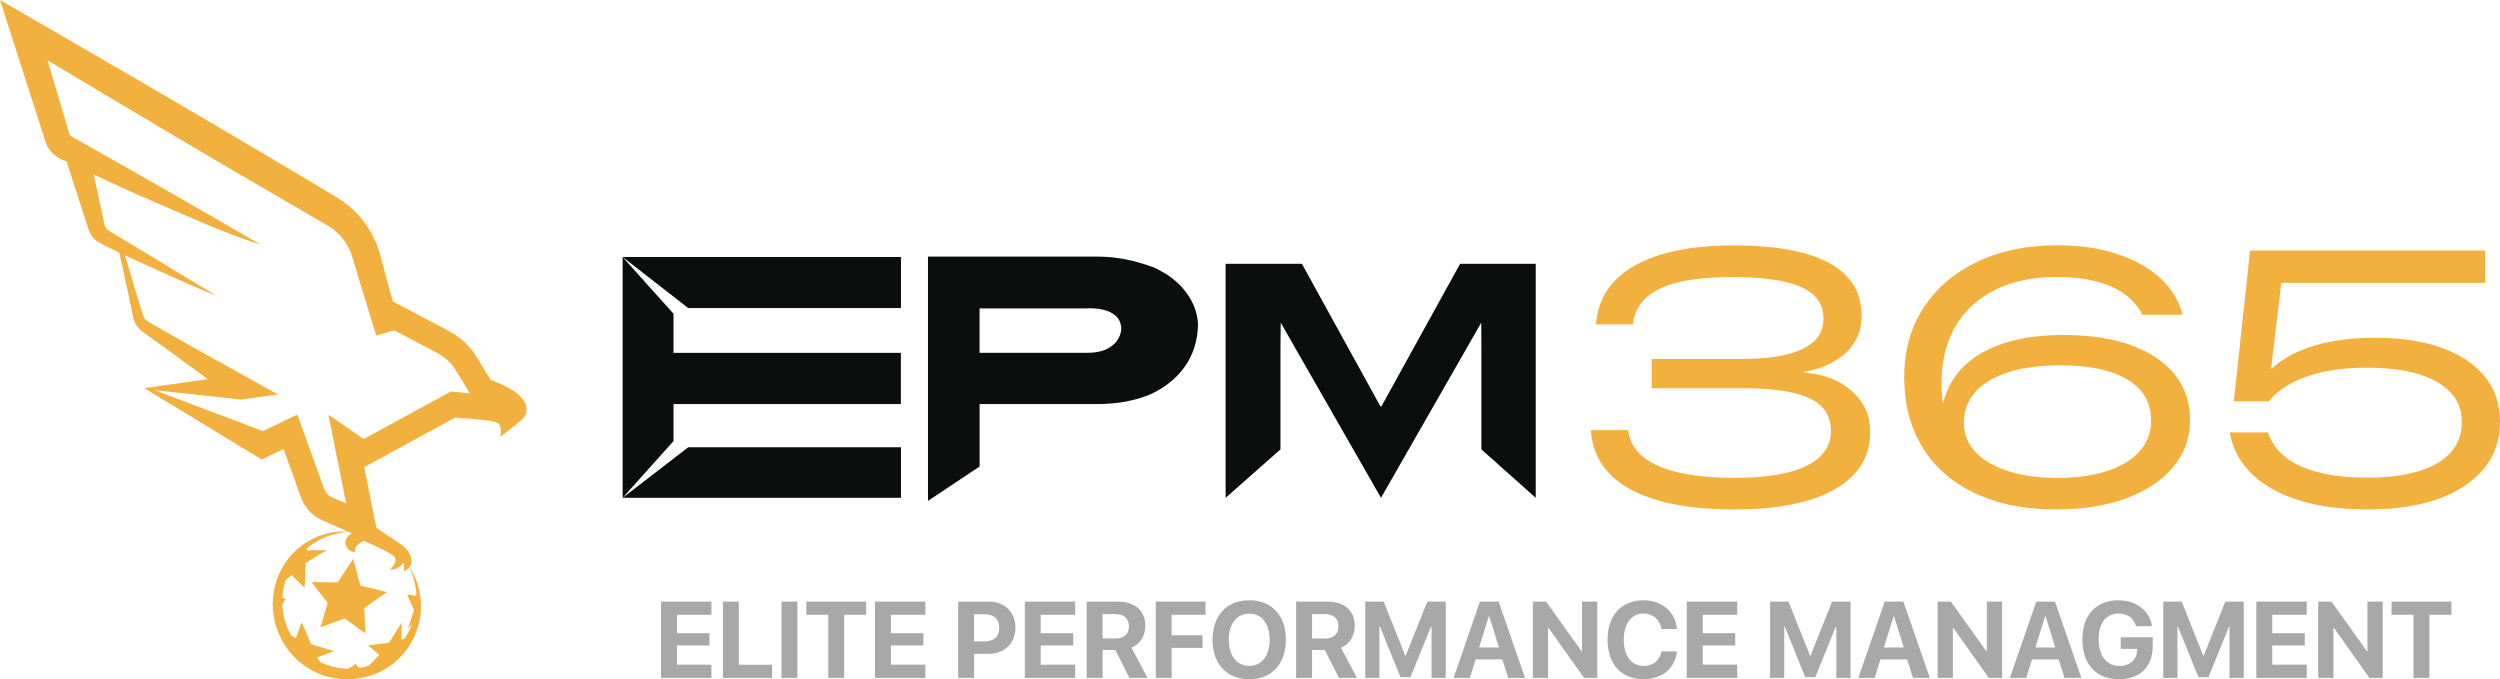
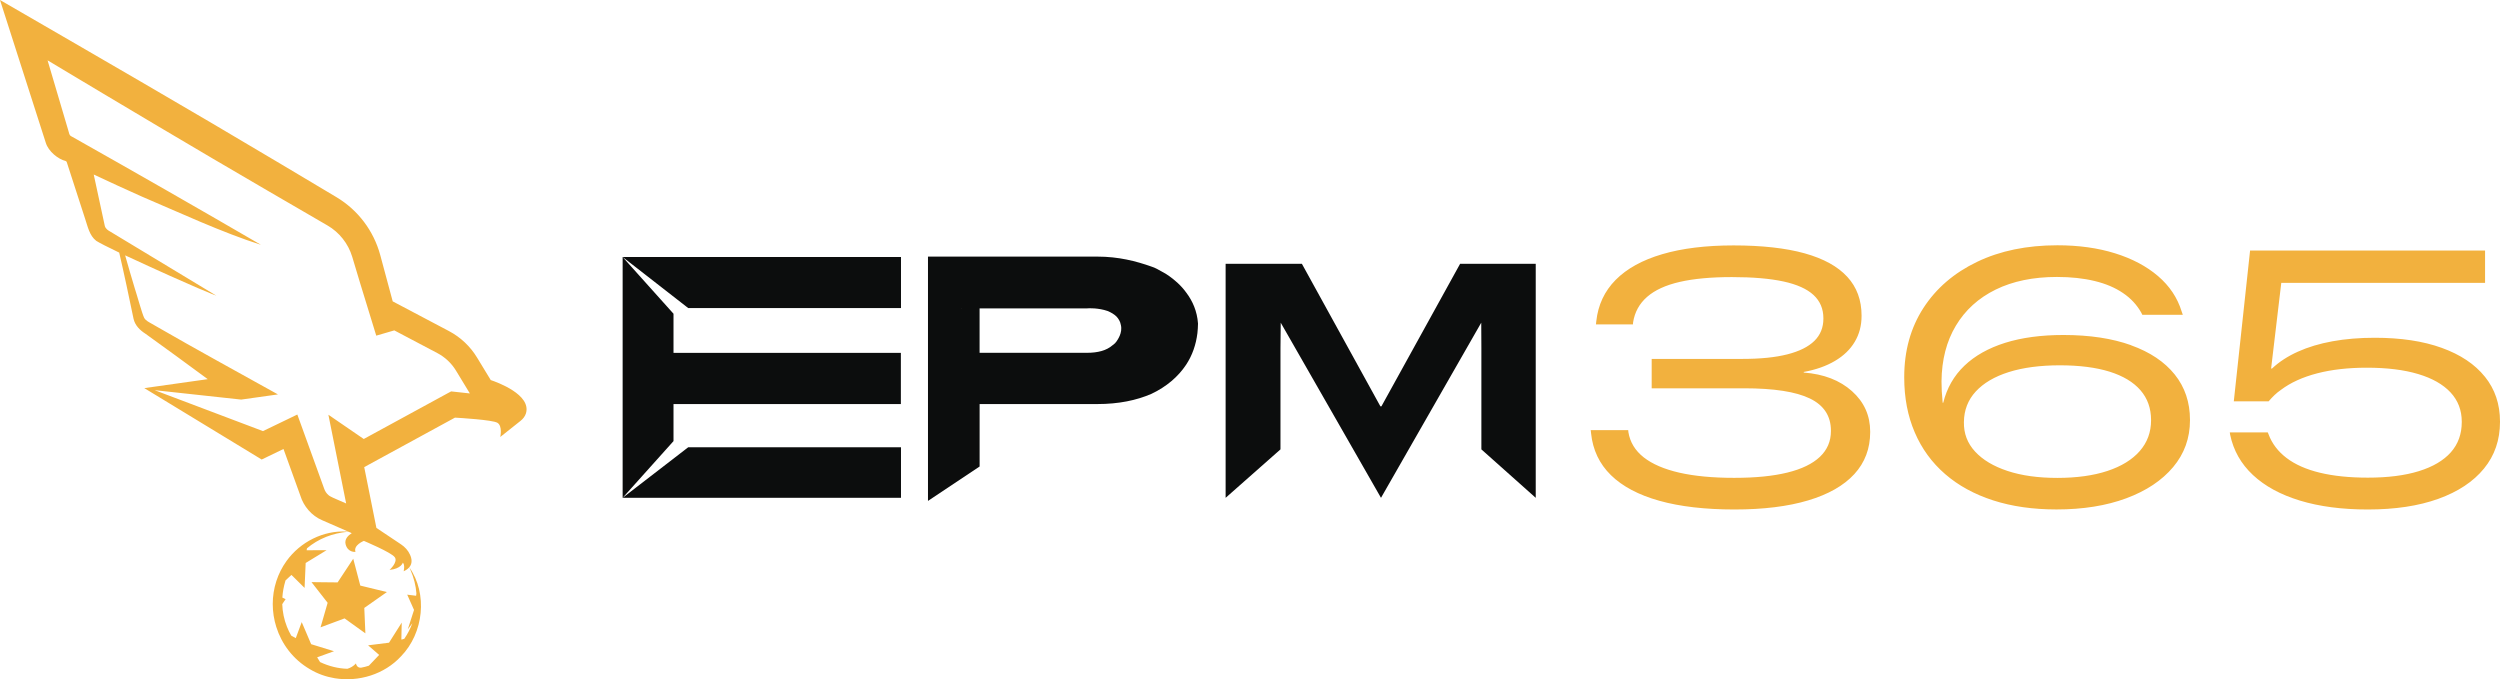
<svg xmlns="http://www.w3.org/2000/svg" width="265" height="72" viewBox="0 0 265 72" fill="none">
  <path d="M44.143 62.924C44.077 62.088 43.874 61.233 43.496 60.381C43.46 60.296 43.422 60.214 43.383 60.129C45.358 62.945 44.911 67.097 42.508 69.57C40.736 71.488 38.017 72.311 35.487 71.894C34.563 71.743 33.662 71.426 32.842 70.932C31.071 69.9 29.851 68.265 29.281 66.438C28.796 64.886 28.778 63.187 29.291 61.601C29.532 60.858 29.889 60.134 30.37 59.468C31.828 57.439 34.293 56.199 36.771 56.348C36.83 56.348 36.887 56.351 36.941 56.358C36.912 56.361 36.887 56.366 36.856 56.369C36.068 56.446 35.3 56.618 34.578 56.904C33.805 57.21 33.125 57.627 32.539 58.121L32.504 58.327L34.619 58.32L32.401 59.676L32.316 61.601L32.285 62.319L31.561 61.601L30.893 60.943L30.27 61.517C30.259 61.545 30.254 61.571 30.244 61.601C30.074 62.17 29.966 62.755 29.93 63.341L30.275 63.511L29.918 64.036C29.946 64.852 30.11 65.668 30.416 66.435C30.544 66.76 30.696 67.073 30.873 67.377L31.353 67.642L31.8 66.435L31.982 65.944L32.193 66.435L32.981 68.283L35.403 69.03L33.618 69.676L33.926 70.18C34.902 70.638 35.878 70.865 36.823 70.891C37.149 70.793 37.467 70.62 37.732 70.324C37.732 70.324 37.803 70.837 38.299 70.77C38.574 70.718 38.841 70.651 39.1 70.564L40.191 69.421L39.018 68.404L41.237 68.126L42.582 65.998L42.544 67.794C42.544 67.794 42.69 67.781 42.857 67.709C43.206 67.202 43.491 66.651 43.707 66.062L43.224 66.711L43.887 64.654L43.165 63.035L44.11 63.151C44.11 63.151 44.123 63.061 44.136 62.922M52.024 40.289C52.658 40.501 56.353 41.824 55.75 43.818C55.652 44.135 55.437 44.403 55.18 44.608L53.028 46.32C53.028 46.32 53.29 45.149 52.722 44.814C52.188 44.5 48.655 44.294 48.226 44.269L39.111 49.239C39.111 49.239 38.81 49.406 38.607 49.517C39.016 51.571 39.539 54.163 39.899 55.959L42.505 57.699C42.919 57.975 43.263 58.345 43.463 58.801C43.653 59.215 43.733 59.715 43.386 60.129C43.376 60.142 43.365 60.152 43.352 60.165C43.224 60.307 43.039 60.441 42.788 60.554C42.788 60.554 42.952 59.882 42.7 59.64C42.7 59.64 42.536 60.289 41.293 60.41C41.293 60.41 42.233 59.563 41.835 59.051C41.44 58.536 38.569 57.334 38.569 57.334C38.569 57.334 37.426 57.787 37.683 58.5C37.683 58.5 36.871 58.598 36.635 57.699C36.489 57.133 36.938 56.734 37.285 56.515C37.21 56.484 37.136 56.451 37.064 56.417C37.023 56.397 36.979 56.382 36.941 56.364C36.152 56.019 35.41 55.694 34.904 55.473L34.134 55.138C33.043 54.67 32.188 53.679 31.838 52.539L30.051 47.592L28.38 48.4L27.738 48.709L27.129 48.338C24.923 46.997 17.366 42.4 15.296 41.141L18.956 40.624C18.956 40.624 20.489 40.408 22.019 40.192C19.831 38.578 17.636 36.969 15.428 35.383C14.832 35.003 14.313 34.498 14.154 33.783C13.687 31.525 13.17 29.075 12.636 26.776C11.44 26.202 10.528 25.739 10.204 25.531C9.473 24.97 9.298 23.999 9.016 23.17C8.767 22.409 7.65 18.962 7.064 17.147C7.028 17.119 7.002 17.096 6.966 17.068C6.17 16.88 5.133 16.056 4.851 15.127C3.587 11.186 1.258 3.92 0 0C9.732 5.634 20.255 11.706 29.877 17.448C31.381 18.337 33.618 19.672 35.682 20.91C37.952 22.272 39.611 24.468 40.307 27.039C40.746 28.66 41.208 30.388 41.627 31.945L47.589 35.093C48.819 35.744 49.857 36.719 50.578 37.919L52.022 40.292M47.826 41.489C48.029 41.512 49.105 41.628 49.806 41.705L48.339 39.293C47.864 38.506 47.179 37.862 46.367 37.432L41.796 35.021L39.883 35.579L38.173 30.009L37.334 27.216C36.907 25.811 35.968 24.625 34.704 23.894C32.496 22.614 29.841 21.075 28.3 20.172C20.805 15.814 12.682 10.975 5.043 6.396C5.888 9.261 6.931 12.787 7.208 13.719L7.349 14.211C7.372 14.249 7.403 14.308 7.424 14.347C7.485 14.419 7.472 14.396 7.881 14.627C14.524 18.373 21.208 22.2 27.658 25.95C23.57 24.653 19.012 22.529 14.976 20.81C13.289 20.058 11.609 19.284 9.935 18.499C10.228 19.868 10.525 21.237 10.525 21.237L11.111 23.955C11.203 24.264 11.455 24.424 11.74 24.581C12.297 24.918 22.07 30.823 22.936 31.343C22.825 31.304 20.953 30.63 13.265 27.067C13.597 28.244 13.938 29.412 14.29 30.581C14.457 31.052 15.06 33.258 15.281 33.687C15.443 33.994 15.82 34.161 16.093 34.321L16.675 34.655C20.83 37.054 25.257 39.466 29.461 41.808L25.565 42.356L16.39 41.358L27.874 45.697L30.213 44.57L31.517 43.939C31.905 45.005 33.944 50.636 34.37 51.821C34.458 52.07 34.604 52.294 34.804 52.469C35.041 52.685 35.649 52.902 35.942 53.041L36.692 53.367L35.446 47.139L34.809 43.962C35.667 44.547 37.4 45.738 38.558 46.534L47.459 41.682L47.821 41.489M37.447 59.221L35.788 61.735L33.88 61.715L33.017 61.704L34.73 63.897L34.062 66.209L33.977 66.497L36.525 65.55L38.73 67.135L38.615 64.44L41.011 62.757L38.191 62.072L37.441 59.218L37.447 59.221Z" fill="#F2B13E" />
  <path d="M191.2 39.491C193.317 39.651 195.019 40.31 196.307 41.46C197.594 42.61 198.24 44.043 198.24 45.759V45.796C198.24 47.55 197.679 49.034 196.558 50.256C195.437 51.474 193.806 52.405 191.662 53.043C189.522 53.685 186.912 54.006 183.844 54.006C180.776 54.006 178.082 53.699 175.887 53.081C173.689 52.467 171.98 51.559 170.76 50.368C169.54 49.174 168.837 47.697 168.653 45.929L168.616 45.595H172.591L172.608 45.8C172.781 46.868 173.325 47.762 174.232 48.478C175.143 49.191 176.4 49.734 178.004 50.102C179.607 50.467 181.547 50.652 183.827 50.652C186.107 50.652 187.948 50.464 189.464 50.092C190.979 49.72 192.128 49.164 192.909 48.424C193.69 47.683 194.078 46.772 194.078 45.691V45.653C194.078 44.097 193.334 42.961 191.849 42.241C190.364 41.521 188.04 41.16 184.884 41.16H175.078V38.044H184.717C186.613 38.044 188.193 37.884 189.464 37.56C190.734 37.236 191.686 36.761 192.325 36.134C192.963 35.506 193.279 34.718 193.279 33.773V33.735C193.279 32.739 192.933 31.92 192.24 31.275C191.547 30.63 190.483 30.149 189.053 29.838C187.622 29.528 185.798 29.371 183.582 29.371C181.367 29.371 179.532 29.542 178.048 29.883C176.563 30.224 175.411 30.753 174.592 31.469C173.773 32.186 173.281 33.083 173.108 34.165L173.091 34.387H169.17L169.207 34.052C169.394 32.326 170.077 30.862 171.259 29.668C172.442 28.474 174.086 27.566 176.193 26.945C178.299 26.324 180.824 26.014 183.769 26.014C186.715 26.014 189.287 26.293 191.292 26.853C193.296 27.413 194.805 28.242 195.814 29.344C196.823 30.442 197.326 31.814 197.326 33.455V33.493C197.326 34.513 197.085 35.427 196.602 36.236C196.12 37.045 195.42 37.72 194.502 38.259C193.585 38.802 192.484 39.191 191.197 39.426V39.501M225.897 36.601C227.901 37.321 229.444 38.355 230.521 39.696C231.598 41.04 232.138 42.644 232.138 44.51V44.548C232.138 46.438 231.543 48.093 230.354 49.509C229.165 50.925 227.51 52.03 225.387 52.818C223.263 53.606 220.797 54.002 217.987 54.002C215.496 54.002 213.261 53.681 211.273 53.04C209.286 52.398 207.59 51.471 206.184 50.252C204.777 49.034 203.703 47.56 202.963 45.831C202.218 44.101 201.848 42.163 201.848 40.01V39.972C201.848 37.188 202.524 34.748 203.88 32.65C205.236 30.555 207.135 28.924 209.574 27.754C212.014 26.583 214.851 26 218.082 26C220.335 26 222.373 26.283 224.191 26.85C226.012 27.416 227.531 28.221 228.751 29.265C229.97 30.309 230.803 31.555 231.248 32.995L231.377 33.367H227.086L226.974 33.141C226.515 32.322 225.873 31.626 225.04 31.063C224.211 30.497 223.209 30.07 222.03 29.787C220.855 29.501 219.523 29.357 218.038 29.357C215.524 29.357 213.356 29.804 211.538 30.698C209.717 31.592 208.314 32.868 207.322 34.523C206.33 36.178 205.823 38.14 205.8 40.416C205.8 40.764 205.81 41.115 205.827 41.47C205.844 41.804 205.878 42.221 205.922 42.691H205.983C206.367 41.139 207.114 39.829 208.229 38.764C209.343 37.7 210.784 36.895 212.547 36.338C214.311 35.786 216.37 35.509 218.724 35.509C221.497 35.509 223.889 35.871 225.893 36.591M228.013 44.527C228.013 43.285 227.64 42.231 226.889 41.364C226.138 40.501 225.047 39.846 223.61 39.395C222.173 38.949 220.416 38.723 218.337 38.723C216.258 38.723 214.443 38.962 212.931 39.44C211.419 39.917 210.254 40.607 209.428 41.501C208.606 42.395 208.188 43.473 208.175 44.728L208.164 44.739L208.175 44.745C208.151 45.94 208.541 46.977 209.354 47.861C210.166 48.744 211.314 49.43 212.799 49.921C214.283 50.413 216.043 50.658 218.075 50.658C220.107 50.658 221.901 50.413 223.386 49.921C224.871 49.43 226.012 48.727 226.814 47.813C227.612 46.898 228.013 45.813 228.013 44.558V44.52V44.527ZM263.396 39.931C262.333 38.607 260.807 37.587 258.827 36.874C256.846 36.157 254.481 35.803 251.732 35.803C250.112 35.803 248.617 35.925 247.247 36.175C245.878 36.424 244.658 36.789 243.578 37.277C242.501 37.761 241.583 38.358 240.829 39.068H240.737L241.815 29.985H263.417V26.553H238.509L236.783 42.538H240.479C240.676 42.303 240.884 42.081 241.101 41.876C241.318 41.671 241.543 41.487 241.777 41.327C242.803 40.556 244.088 39.972 245.623 39.573C247.159 39.174 248.912 38.976 250.879 38.976C253.01 38.976 254.824 39.198 256.322 39.648C257.821 40.095 258.966 40.747 259.757 41.596C260.549 42.449 260.947 43.483 260.947 44.701V44.739C260.947 46.008 260.559 47.076 259.788 47.946C259.013 48.816 257.885 49.481 256.397 49.942C254.912 50.403 253.108 50.631 250.992 50.631C249.048 50.631 247.353 50.457 245.912 50.109C244.471 49.761 243.293 49.242 242.385 48.553C241.475 47.864 240.833 47.021 240.462 46.025L240.388 45.837H236.358L236.395 46.08C236.742 47.745 237.547 49.171 238.811 50.351C240.075 51.532 241.736 52.436 243.799 53.064C245.861 53.692 248.26 54.006 250.995 54.006C253.88 54.006 256.37 53.63 258.463 52.876C260.556 52.122 262.17 51.054 263.301 49.669C264.436 48.284 265 46.632 265 44.718V44.681C265 42.842 264.467 41.258 263.403 39.935" fill="#F2B13E" />
  <path d="M162.788 27.961V52.77L157.026 47.634V36.883L157.012 34.205L146.385 52.77L135.757 34.205L135.73 36.883V47.634L129.916 52.77V27.961H137.999L146.32 43.069H146.432L154.773 27.961H162.788ZM95.505 47.409H72.952L66 52.77H95.505V47.409ZM72.952 32.656H95.505V27.241H66L72.952 32.656ZM66 42.489V52.77L71.392 46.758V42.834H95.492V37.402H71.392V33.256L66 27.244V42.496V42.489ZM123.831 29.189C124.521 29.674 125.214 30.274 125.754 31.032C126.417 31.909 126.896 32.994 126.988 34.29V34.321C126.988 34.652 126.957 34.986 126.926 35.317C126.777 36.525 126.386 37.671 125.724 38.668C124.881 39.934 123.651 40.991 122.058 41.745C120.464 42.438 118.572 42.83 116.319 42.83H103.839V49.45L98.366 53.097V27.203L98.376 27.221V27.2H116.316C118.568 27.2 120.434 27.681 122.054 28.258C122.445 28.377 122.805 28.589 123.226 28.831C123.437 28.923 123.648 29.073 123.828 29.193M101.923 32.69H101.876L101.889 32.707L101.923 32.69ZM118.33 36.221C118.449 36.041 119.02 35.286 118.809 34.44C118.748 34.079 118.568 33.836 118.51 33.748C118.449 33.686 118.419 33.628 118.361 33.567C118.089 33.294 117.76 33.113 117.399 32.963C116.438 32.632 115.385 32.663 115.205 32.69H103.836V37.398H115.205C116.377 37.398 117.277 37.156 117.909 36.614C118.001 36.552 118.089 36.464 118.208 36.371C118.239 36.31 118.3 36.252 118.327 36.221" fill="#0C0D0D" />
-   <path d="M75.409 71.86H70.072V63.77H75.409V65.166H71.757V67.117H75.202V68.417H71.757V70.458H75.409V71.86ZM81.838 71.86H76.629V63.77H78.314V70.461H81.838V71.864V71.86ZM82.84 71.86V63.77H84.525V71.86H82.84ZM87.794 71.86V65.166H85.466V63.77H91.816V65.166H89.482V71.86H87.794ZM98.085 71.86H92.747V63.77H98.085V65.166H94.433V67.117H97.878V68.417H94.433V70.458H98.085V71.86ZM104.843 63.77C106.494 63.77 107.636 64.876 107.636 66.541C107.636 68.206 106.457 69.311 104.761 69.311H103.253V71.864H101.568V63.774H104.846L104.843 63.77ZM104.391 67.987C105.356 67.987 105.92 67.472 105.92 66.548C105.92 65.623 105.363 65.111 104.394 65.111H103.249V67.987H104.391ZM113.969 71.86H108.631V63.77H113.969V65.166H110.317V67.117H113.762V68.417H110.317V70.458H113.969V71.86ZM116.874 71.86H115.189V63.77H118.488C120.343 63.77 121.403 64.753 121.403 66.35C121.403 67.387 120.866 68.284 119.939 68.649L121.637 71.864H119.728L118.226 68.902H116.874V71.864V71.86ZM116.874 67.674H118.325C119.174 67.674 119.67 67.186 119.67 66.384C119.67 65.582 119.147 65.094 118.308 65.094H116.874V67.674ZM122.511 71.86V63.77H127.787V65.166H124.196V67.336H127.475V68.677H124.196V71.86H122.511ZM136.305 67.817C136.305 70.389 134.803 72 132.418 72C130.033 72 128.531 70.389 128.531 67.817C128.531 65.244 130.026 63.627 132.418 63.627C134.81 63.627 136.305 65.237 136.305 67.817ZM130.254 67.817C130.254 69.509 131.096 70.581 132.422 70.581C133.747 70.581 134.582 69.509 134.582 67.817C134.582 66.125 133.74 65.043 132.422 65.043C131.103 65.043 130.254 66.121 130.254 67.817ZM139.078 71.86H137.392V63.77H140.691C142.547 63.77 143.607 64.753 143.607 66.35C143.607 67.387 143.07 68.284 142.142 68.649L143.841 71.864H141.932L140.43 68.902H139.078V71.864V71.86ZM139.078 67.674H140.528C141.378 67.674 141.874 67.186 141.874 66.384C141.874 65.582 141.351 65.094 140.511 65.094H139.078V67.674ZM151.744 71.86V66.397H151.7L149.512 71.782H148.452L146.264 66.397H146.219V71.86H144.718V63.77H146.671L148.961 69.506H149.005L151.295 63.77H153.249V71.86H151.744ZM159.253 69.898H156.422L155.807 71.86H154.078L156.874 63.77H158.855L161.658 71.86H159.864L159.249 69.898H159.253ZM156.783 68.632H158.889L157.856 65.319H157.815L156.783 68.632ZM162.48 71.86V63.77H163.887L167.652 69.042H167.696V63.77H169.31V71.86H167.913L164.145 66.561H164.094V71.86H162.48ZM170.4 67.814C170.4 65.207 171.882 63.63 174.212 63.63C176.149 63.63 177.624 64.865 177.753 66.674H176.112C175.955 65.681 175.194 65.029 174.212 65.029C172.938 65.029 172.12 66.101 172.12 67.803C172.12 69.506 172.928 70.594 174.219 70.594C175.218 70.594 175.938 70.004 176.119 69.045H177.76C177.569 70.85 176.19 71.993 174.212 71.993C171.868 71.993 170.4 70.417 170.4 67.803V67.814ZM184.14 71.86H178.803V63.77H184.14V65.166H180.488V67.117H183.933V68.417H180.488V70.458H184.14V71.86ZM194.653 71.86V66.397H194.608L192.42 71.782H191.36L189.172 66.397H189.128V71.86H187.626V63.77H189.58L191.87 69.506H191.914L194.204 63.77H196.158V71.86H194.653ZM202.158 69.898H199.328L198.713 71.86H196.983L199.78 63.77H201.76L204.564 71.86H202.77L202.155 69.898H202.158ZM199.691 68.632H201.798L200.765 65.319H200.724L199.691 68.632ZM205.389 71.86V63.77H206.796L210.56 69.042H210.605V63.77H212.218V71.86H210.822L207.054 66.561H207.003V71.86H205.389ZM218.222 69.898H215.392L214.777 71.86H213.047L215.844 63.77H217.825L220.628 71.86H218.834L218.219 69.898H218.222ZM215.755 68.632H217.862L216.829 65.319H216.788L215.755 68.632ZM224.613 72C222.207 72 220.733 70.42 220.733 67.79C220.733 65.159 222.207 63.63 224.576 63.63C226.458 63.63 227.875 64.746 228.116 66.384H226.424C226.179 65.538 225.493 65.033 224.582 65.033C223.254 65.033 222.455 66.046 222.455 67.769C222.455 69.492 223.305 70.594 224.644 70.594C225.744 70.594 226.509 69.915 226.543 68.912L226.55 68.782H224.796V67.547H228.191V68.462C228.191 70.666 226.862 72 224.616 72H224.613ZM236.331 71.86V66.397H236.287L234.099 71.782H233.039L230.851 66.397H230.807V71.86H229.305V63.77H231.259L233.549 69.506H233.593L235.883 63.77H237.837V71.86H236.331ZM244.513 71.86H239.175V63.77H244.513V65.166H240.86V67.117H244.306V68.417H240.86V70.458H244.513V71.86ZM245.733 71.86V63.77H247.139L250.904 69.042H250.948V63.77H252.562V71.86H251.166L247.398 66.561H247.347V71.86H245.733ZM255.83 71.86V65.166H253.503V63.77H259.85V65.166H257.516V71.86H255.83Z" fill="#A8A8A8" />
</svg>